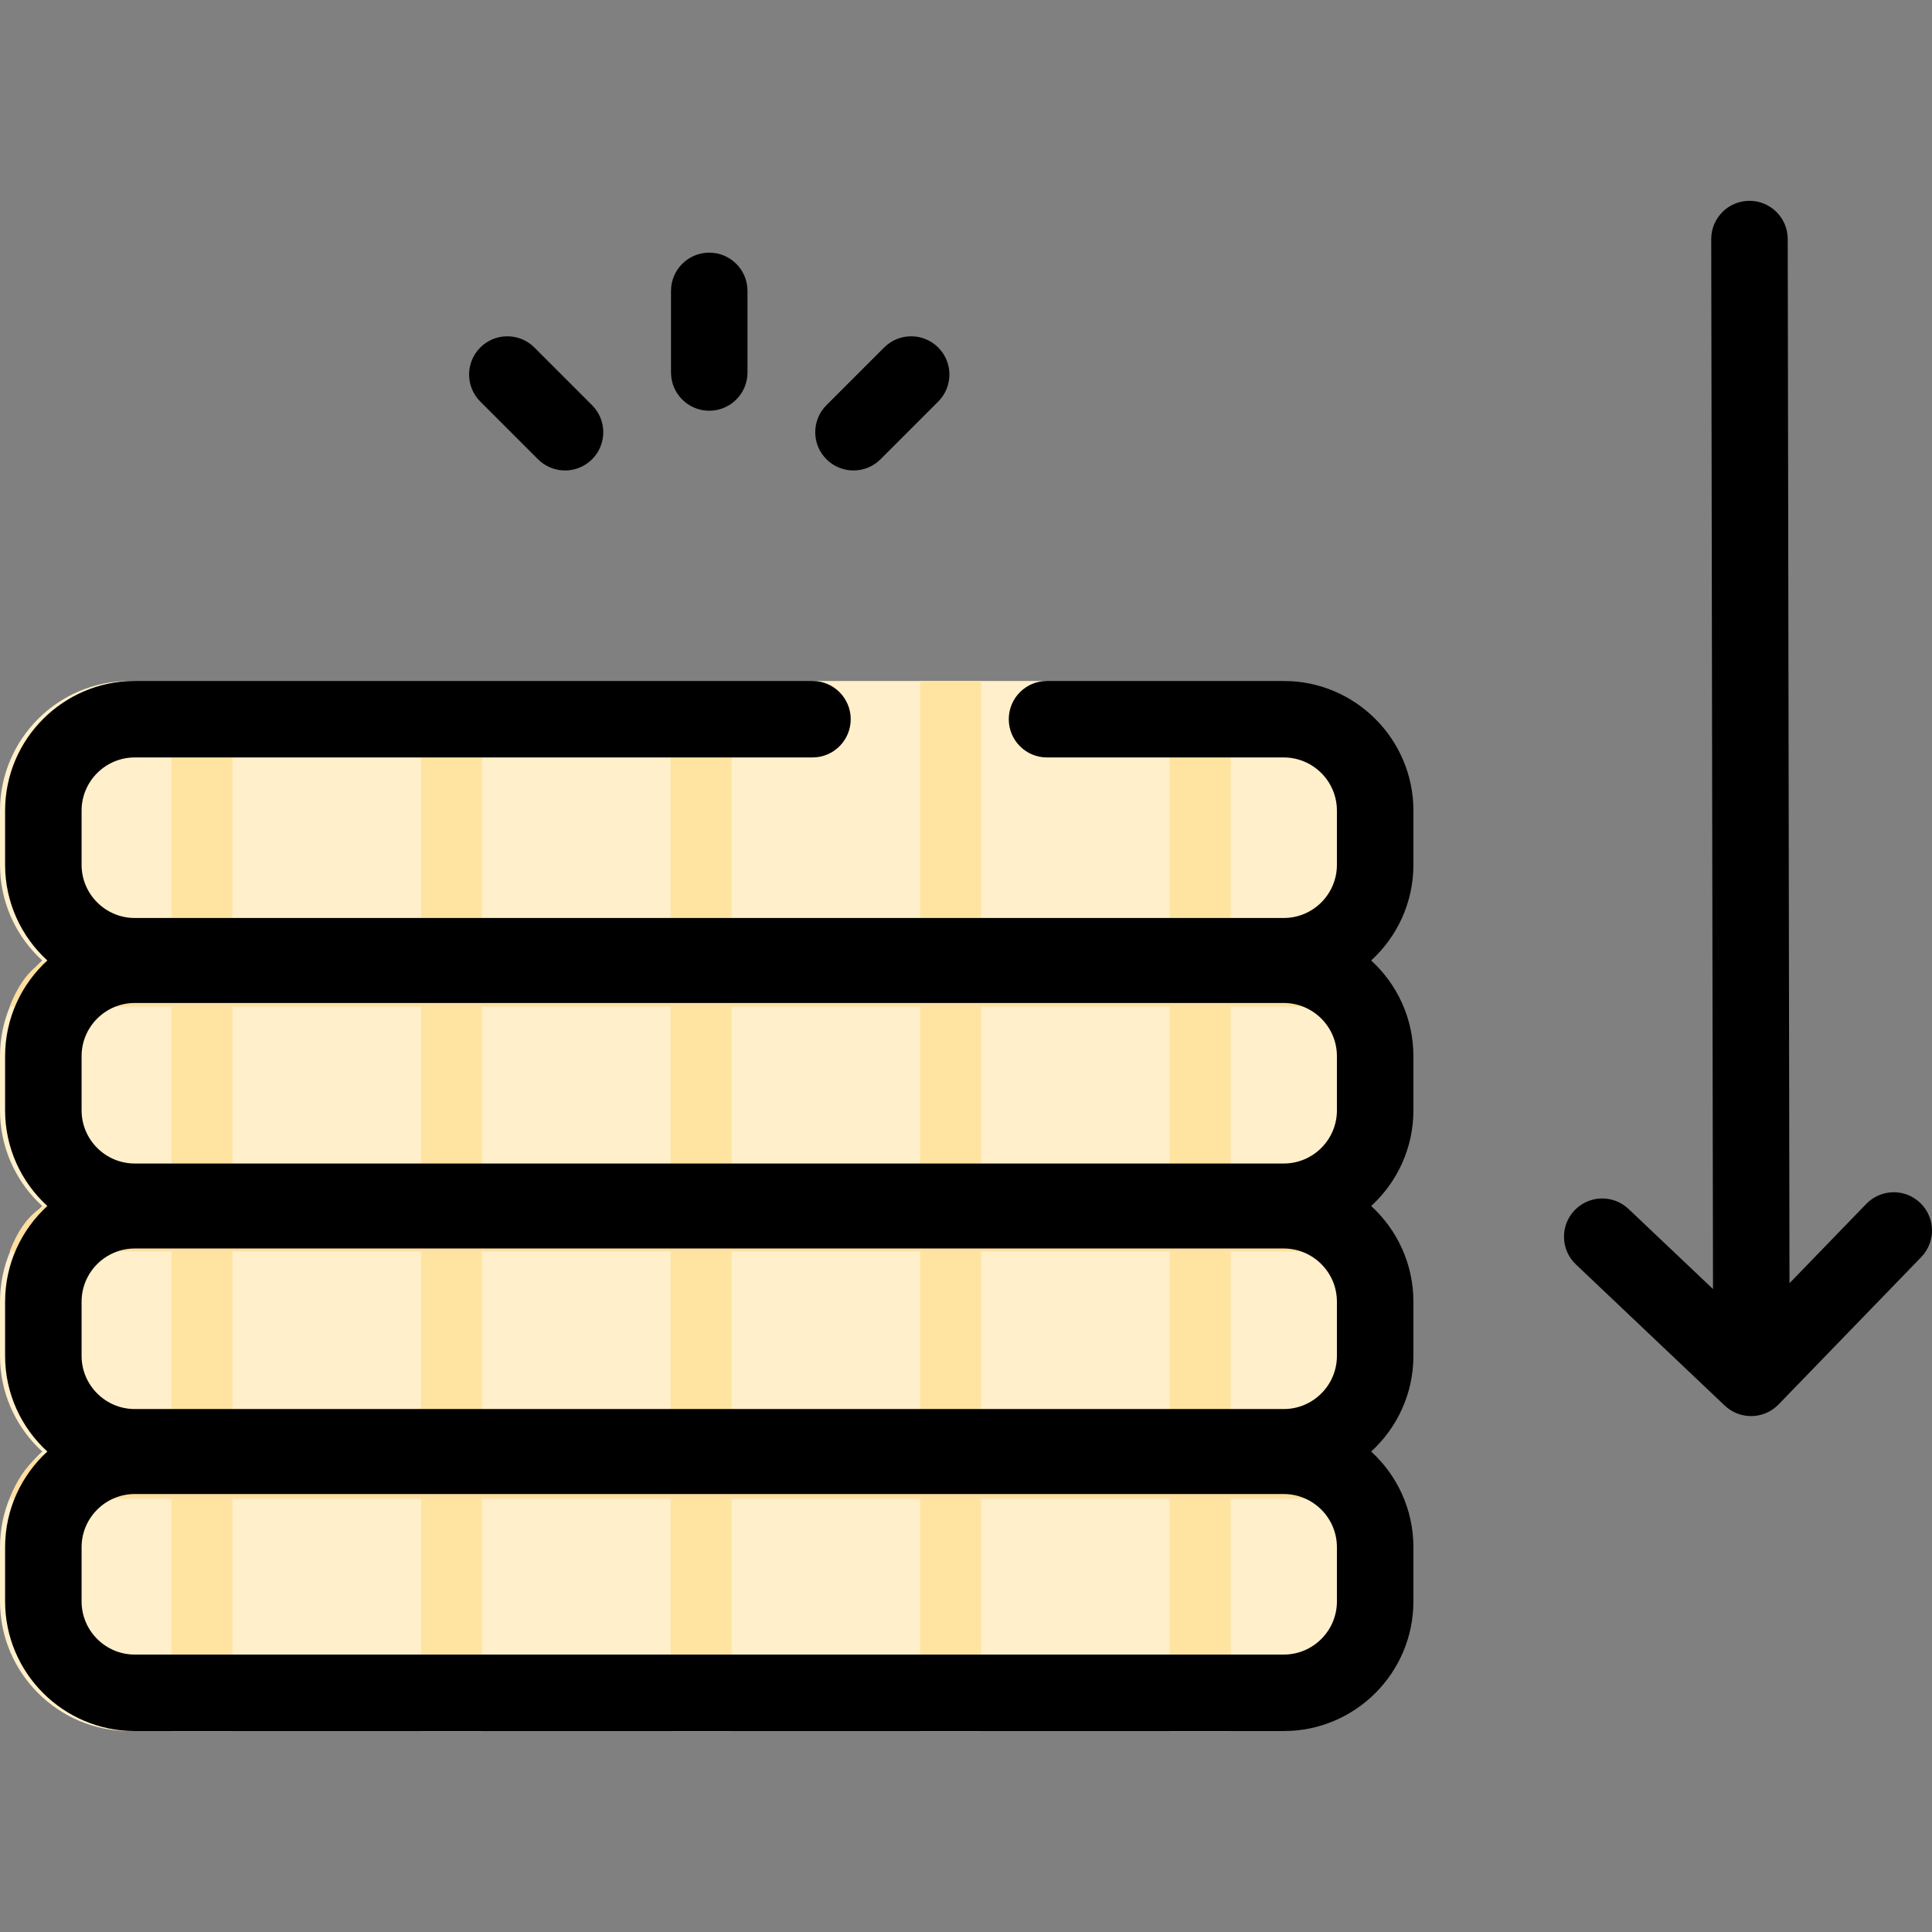
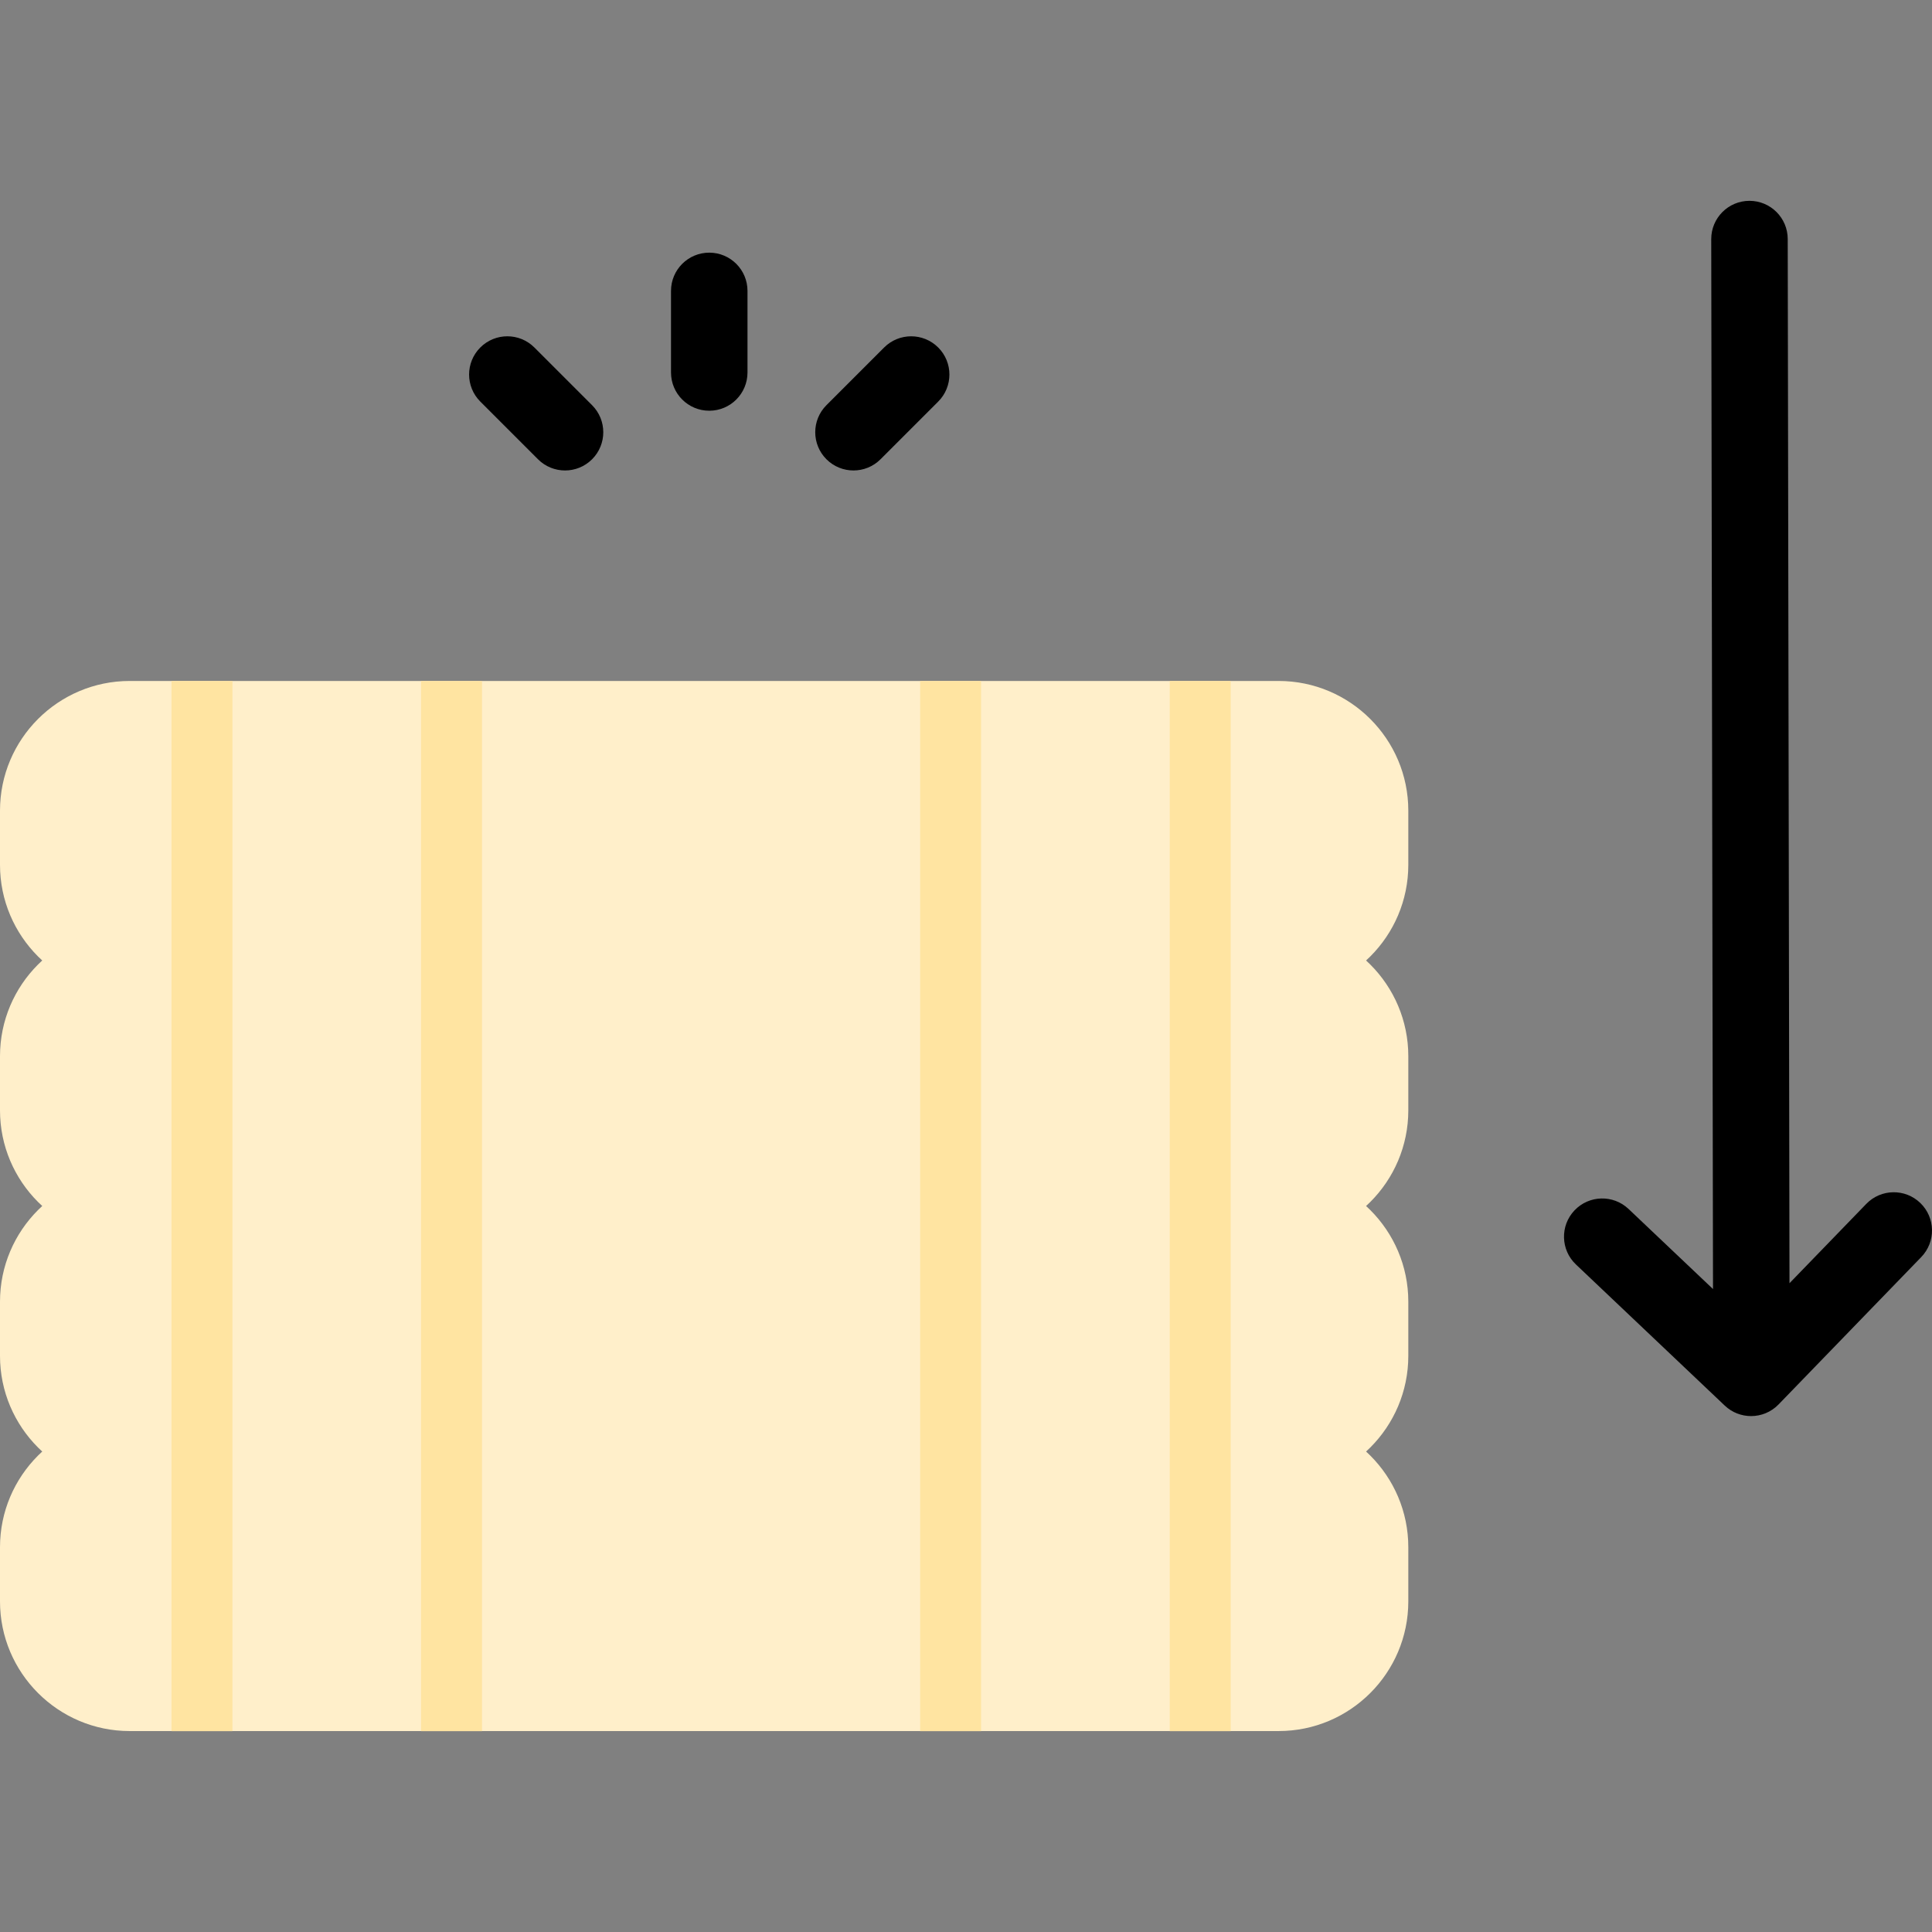
<svg xmlns="http://www.w3.org/2000/svg" version="1.1" id="Layer_1" x="0px" y="0px" viewBox="0 0 511.998 511.998" style="enable-background:new 0 0 511.998 511.998;" xml:space="preserve">
  <rect x="0" y="0" width="511.998" height="511.998" fill="#808080" stroke="none" />
  <g>
    <path style="fill:#FFEFCA;" d="M338.852,310.597H34.364C15.416,310.597,0,326.011,0,344.958v14.358   c0,18.947,15.416,34.363,34.364,34.363h304.488c18.947,0,34.363-15.414,34.363-34.363v-14.358   C373.215,326.011,357.799,310.597,338.852,310.597z" />
    <path style="fill:#FFEFCA;" d="M338.852,375.664H34.364C15.416,375.664,0,391.078,0,410.026v14.356   c0,18.948,15.416,34.364,34.364,34.364h304.488c18.947,0,34.363-15.414,34.363-34.364v-14.356   C373.215,391.078,357.799,375.664,338.852,375.664z" />
    <path style="fill:#FFEFCA;" d="M338.852,180.463H34.364C15.416,180.463,0,195.877,0,214.825v14.358   c0,18.947,15.416,34.363,34.364,34.363h304.488c18.947,0,34.363-15.414,34.363-34.363v-14.358   C373.215,195.877,357.799,180.463,338.852,180.463z" />
    <path style="fill:#FFEFCA;" d="M338.852,245.53H34.364C15.416,245.53,0,260.944,0,279.892v14.356   c0,18.947,15.416,34.363,34.364,34.363h304.488c18.947,0,34.363-15.414,34.363-34.363v-14.356   C373.215,260.944,357.799,245.53,338.852,245.53z" />
  </g>
  <g>
    <rect x="45.447" y="180.475" style="fill:#FFE4A1;" width="16.155" height="278.303" />
    <rect x="111.578" y="180.475" style="fill:#FFE4A1;" width="16.155" height="278.303" />
-     <rect x="177.711" y="180.475" style="fill:#FFE4A1;" width="16.155" height="278.303" />
    <rect x="243.844" y="180.475" style="fill:#FFE4A1;" width="16.155" height="278.303" />
    <rect x="309.991" y="180.475" style="fill:#FFE4A1;" width="16.155" height="278.303" />
  </g>
  <g>
-     <path style="fill:#FFDFA1;" d="M11.712,254.766h350.433c0,0,4.719,3.422,8.004,12.005c-167.675,0-205.849,0-367.584,0   C6.692,255.985,12.283,254.766,11.712,254.766z" />
-     <path style="fill:#FFDFA1;" d="M11.712,319.629h350.433c0,0,4.719,3.422,8.004,12.005c-167.675,0-205.849,0-367.584,0   C6.692,320.848,12.283,319.629,11.712,319.629z" />
-     <path style="fill:#FFDFA1;" d="M11.712,385.168h350.433c0,0,4.719,3.422,8.004,12.005c-167.675,0-205.849,0-367.584,0   C6.692,386.386,12.283,385.168,11.712,385.168z" />
-   </g>
+     </g>
  <path d="M417.254,320.764c-3.851,4.062-3.681,10.477,0.38,14.329l39.442,37.403c1.959,1.858,4.469,2.781,6.973,2.781  c2.65,0,5.296-1.034,7.282-3.085l37.812-39.052c3.895-4.021,3.792-10.438-0.231-14.329c-4.022-3.896-10.438-3.79-14.329,0.231  l-20.353,21.021l-0.468-276.726c-0.009-5.592-4.544-10.117-10.135-10.117c-0.005,0-0.012,0-0.018,0  c-5.599,0.009-10.127,4.554-10.117,10.152l0.47,278.238l-22.38-21.222C427.521,316.536,421.108,316.702,417.254,320.764z" />
-   <path d="M374.566,229.183v-14.358c0-18.947-15.414-34.363-34.363-34.363h-62.732c-5.598,0-10.135,4.536-10.135,10.135  c0,5.598,4.536,10.135,10.135,10.135h62.732c7.77,0,14.093,6.323,14.093,14.093v14.358c0,7.77-6.323,14.093-14.093,14.093H35.715  c-7.771,0-14.094-6.323-14.094-14.093v-14.358c0-7.77,6.323-14.093,14.094-14.093h179.596c5.598,0,10.135-4.536,10.135-10.135  c0-5.598-4.536-10.135-10.135-10.135H35.715c-18.948,0-34.364,15.414-34.364,34.363v14.358c0,10.029,4.321,19.067,11.197,25.355  c-6.875,6.288-11.197,15.325-11.197,25.355v14.356c0,10.029,4.321,19.067,11.197,25.355c-6.875,6.288-11.197,15.325-11.197,25.355  v14.358c0,10.029,4.321,19.067,11.197,25.356c-6.875,6.286-11.197,15.325-11.197,25.355v14.356  c0,18.948,15.416,34.364,34.364,34.364h304.488c18.947,0,34.363-15.414,34.363-34.364v-14.356c0-10.029-4.32-19.067-11.197-25.355  c6.875-6.288,11.197-15.327,11.197-25.356v-14.358c0-10.029-4.32-19.067-11.197-25.356c6.875-6.286,11.197-15.325,11.197-25.355  v-14.356c0-10.029-4.32-19.067-11.197-25.356C370.245,248.25,374.566,239.211,374.566,229.183z M354.297,424.383  c0,7.771-6.323,14.094-14.093,14.094H35.715c-7.771,0-14.094-6.323-14.094-14.094v-14.356c0-7.77,6.323-14.093,14.094-14.093  h304.488c7.77,0,14.093,6.323,14.093,14.093L354.297,424.383L354.297,424.383z M354.297,359.316c0,7.77-6.323,14.093-14.093,14.093  H35.715c-7.771,0-14.094-6.323-14.094-14.093v-14.358c0-7.77,6.323-14.093,14.094-14.093h304.488c7.77,0,14.093,6.323,14.093,14.093  L354.297,359.316L354.297,359.316z M354.297,294.249c0,7.77-6.323,14.093-14.093,14.093H35.715c-7.771,0-14.094-6.323-14.094-14.093  v-14.356c0-7.77,6.323-14.093,14.094-14.093h304.488c7.77,0,14.093,6.323,14.093,14.093L354.297,294.249L354.297,294.249z" />
  <path d="M198.094,98.712V77.091c0-5.598-4.536-10.135-10.135-10.135c-5.598,0-10.135,4.536-10.135,10.135v21.621  c0,5.598,4.536,10.135,10.135,10.135C193.558,108.847,198.094,104.31,198.094,98.712z" />
  <path d="M149.739,124.679c2.593,0,5.188-0.989,7.167-2.967c3.958-3.959,3.958-10.375,0-14.333l-15.289-15.29  c-3.959-3.957-10.375-3.957-14.333,0c-3.958,3.959-3.958,10.375,0,14.333l15.287,15.287  C144.551,123.689,147.146,124.679,149.739,124.679z" />
  <path d="M233.347,121.71l15.287-15.287c3.958-3.959,3.958-10.375,0-14.333c-3.959-3.957-10.375-3.957-14.333,0l-15.287,15.287  c-3.958,3.959-3.958,10.375,0,14.333c1.98,1.978,4.574,2.967,7.167,2.967C228.774,124.678,231.368,123.689,233.347,121.71z" />
  <g>
</g>
  <g>
</g>
  <g>
</g>
  <g>
</g>
  <g>
</g>
  <g>
</g>
  <g>
</g>
  <g>
</g>
  <g>
</g>
  <g>
</g>
  <g>
</g>
  <g>
</g>
  <g>
</g>
  <g>
</g>
  <g>
</g>
</svg>